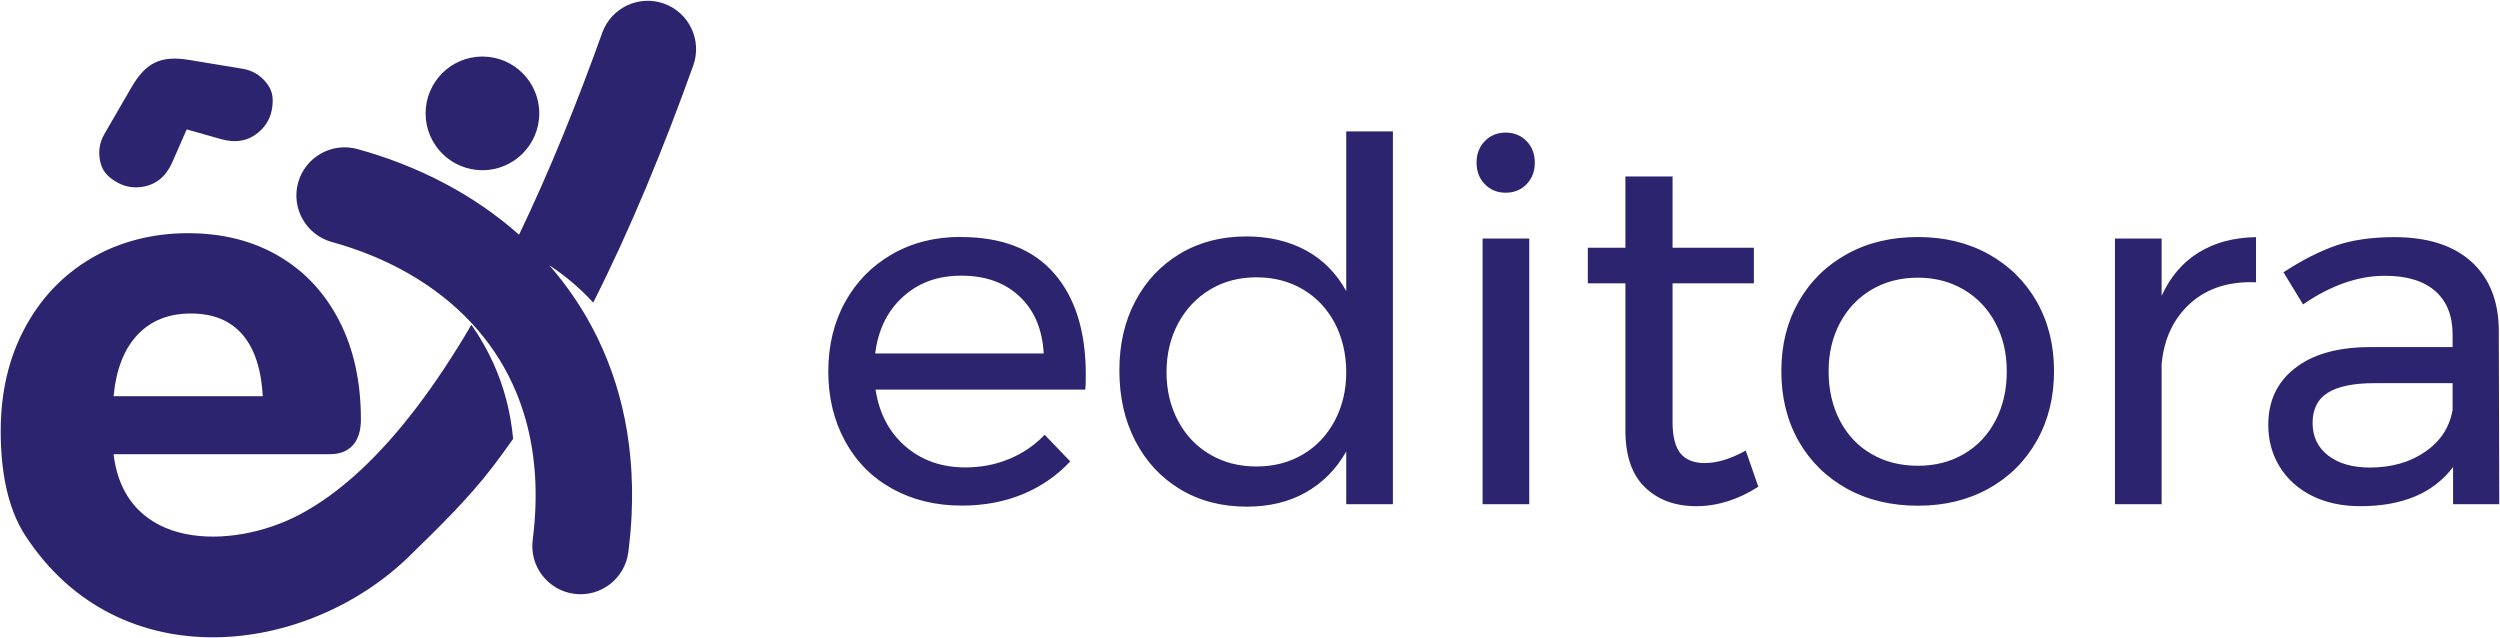
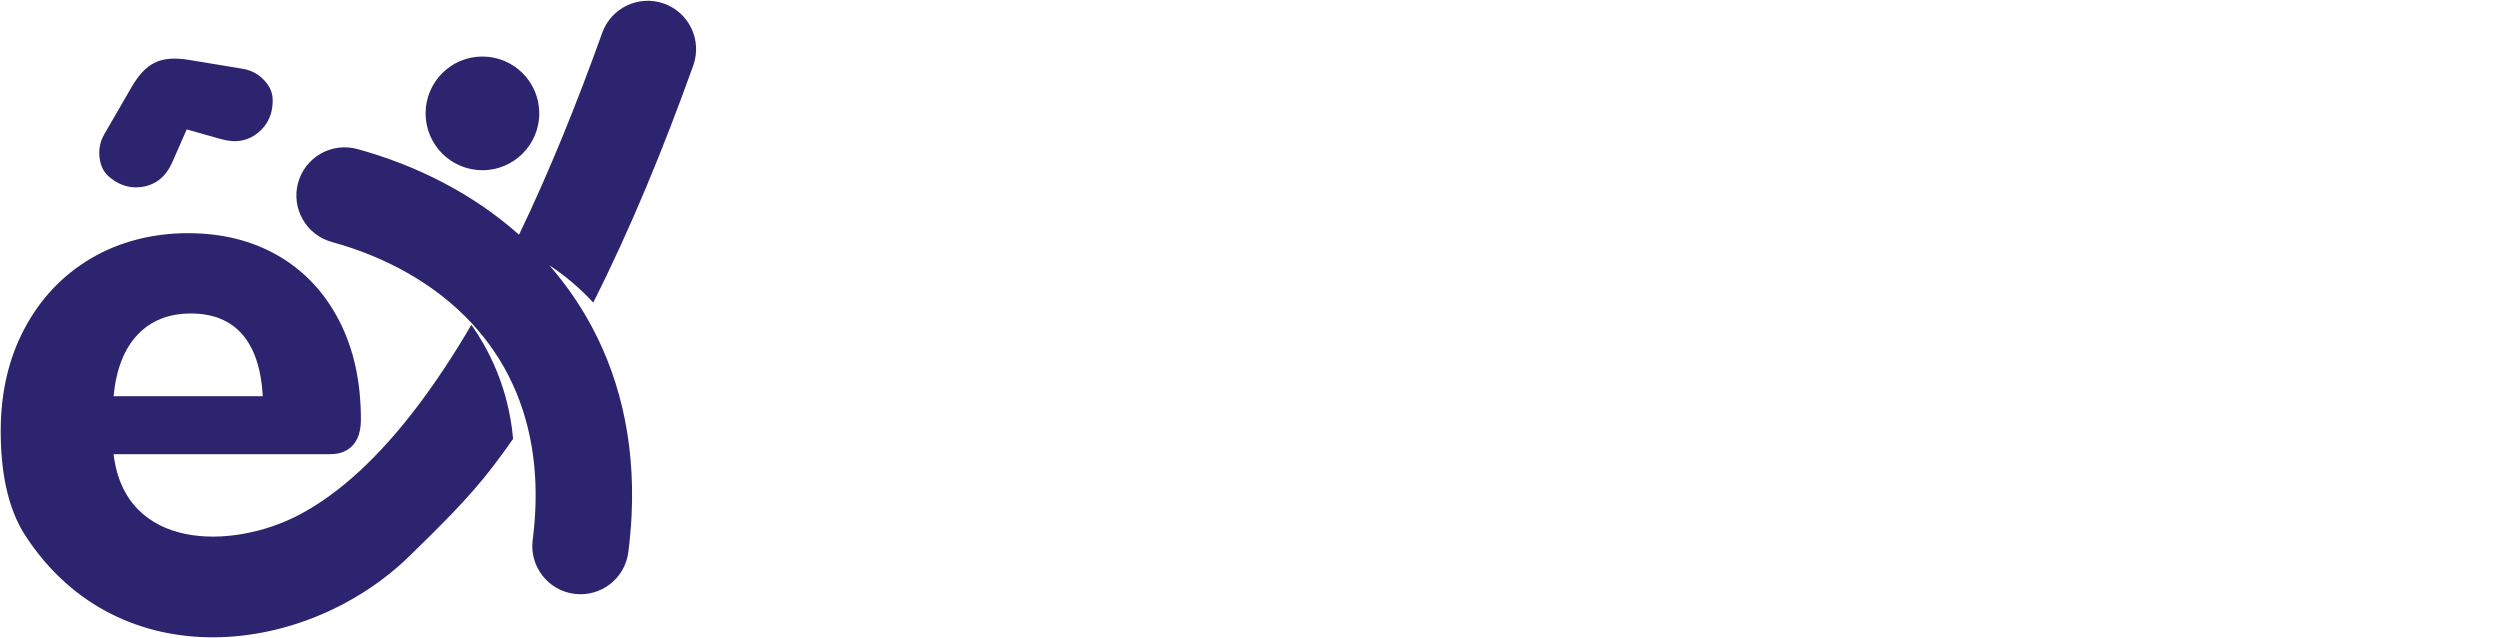
<svg xmlns="http://www.w3.org/2000/svg" width="435" height="111" viewBox="0 0 435 111" fill="none">
  <path d="M45.717 68.94H19.762C20.208 64.276 21.599 60.711 23.935 58.244C26.263 55.778 29.359 54.549 33.216 54.549C37.074 54.549 40.055 55.763 42.16 58.183C44.265 60.603 45.456 64.192 45.725 68.94M104.781 5.728C100.401 17.944 95.583 29.885 90.312 40.841C82.376 33.78 72.633 28.801 62.16 25.928C57.696 24.714 53.086 27.349 51.864 31.813C50.65 36.277 53.286 40.887 57.75 42.109C67.201 44.706 75.798 49.447 82.137 56.3C83.559 57.845 84.873 59.489 86.056 61.249C88.407 64.737 90.259 68.686 91.488 73.089C93.186 79.174 93.693 86.128 92.687 93.957C92.103 98.552 95.361 102.747 99.955 103.331C104.55 103.915 108.745 100.657 109.329 96.063C109.606 93.873 109.798 91.737 109.898 89.647C110.543 76.139 107.531 64.599 101.984 55.063C101.354 53.988 100.693 52.935 100.001 51.906C98.641 49.885 97.166 47.972 95.583 46.158C98.38 48.002 100.954 50.169 103.221 52.651C109.69 39.85 115.476 25.766 120.632 11.383C122.191 7.003 119.909 2.193 115.538 0.626C111.158 -0.934 106.348 1.348 104.781 5.72V5.728ZM83.943 29.616C89.406 29.616 93.832 25.19 93.832 19.727C93.832 14.264 89.406 9.838 83.943 9.838C78.48 9.838 74.054 14.264 74.054 19.727C74.054 25.19 78.48 29.616 83.943 29.616ZM44.987 23.015C46.37 21.848 47.17 20.357 47.385 18.551C47.6 16.746 47.316 15.532 46.202 14.226C45.218 13.065 43.904 12.243 42.229 11.967L32.986 10.438C27.961 9.608 25.379 10.868 22.859 15.217L18.164 23.323C17.311 24.79 17.112 26.327 17.381 27.825C17.688 29.516 18.433 30.507 19.97 31.49C21.507 32.474 23.159 32.804 24.941 32.482C27.192 32.074 28.914 30.668 29.982 28.225L32.486 22.516L38.487 24.214C41.053 24.944 43.228 24.506 44.98 23.031L44.987 23.015ZM4.426 93.22C20.738 118.245 53.447 114.142 71.25 96.746C76.367 91.752 81.553 86.704 85.795 81.141C86.97 79.597 88.138 77.999 89.283 76.355C88.845 71.552 87.639 67.142 85.81 63.123C84.75 60.795 83.482 58.59 82.022 56.516C78.964 61.74 75.775 66.581 72.448 70.945C66.079 79.297 59.248 85.813 51.98 89.616C40.393 95.678 21.768 95.863 19.762 79.028H57.419C59.125 79.028 60.447 78.513 61.384 77.484C62.322 76.454 62.798 74.948 62.798 72.981C62.798 66.435 61.545 60.718 59.033 55.832C56.52 50.945 53.001 47.18 48.476 44.537C43.95 41.894 38.679 40.572 32.671 40.572C26.662 40.572 20.792 42.032 15.859 44.944C10.927 47.856 7.069 51.913 4.296 57.115C1.514 62.317 0.123 68.279 0.123 75.002C0.123 81.725 1.207 88.287 4.426 93.228V93.22Z" fill="#2C246F" />
-   <path d="M412.337 81.351C416.13 81.351 419.35 80.428 421.995 78.603C424.64 76.778 426.24 74.338 426.752 71.303V66.668H413.218C409.548 66.668 406.821 67.222 405.057 68.329C403.273 69.437 402.391 71.18 402.391 73.579C402.391 75.978 403.294 77.865 405.098 79.259C406.903 80.653 409.322 81.351 412.357 81.351M426.834 87.728V81.269C423.389 85.821 418.017 88.076 410.676 88.076C407.477 88.076 404.668 87.461 402.248 86.251C399.828 85.021 397.962 83.34 396.65 81.187C395.337 79.034 394.681 76.614 394.681 73.928C394.681 69.785 396.199 66.525 399.275 64.105C402.33 61.686 406.595 60.455 412.07 60.394H426.752V58.2C426.752 54.939 425.747 52.417 423.738 50.654C421.728 48.87 418.796 47.988 414.961 47.988C410.307 47.988 405.549 49.649 400.73 52.971L397.327 47.373C400.648 45.22 403.724 43.661 406.534 42.697C409.363 41.734 412.726 41.262 416.622 41.262C422.384 41.262 426.834 42.677 429.992 45.507C433.129 48.337 434.729 52.273 434.79 57.338L434.872 87.728H426.834ZM376.124 51.474C377.641 48.152 379.794 45.63 382.583 43.928C385.372 42.205 388.694 41.324 392.549 41.262V49.116C387.832 48.931 384.018 50.161 381.107 52.786C378.195 55.411 376.534 58.938 376.124 63.347V87.728H368.003V41.508H376.124V51.474ZM333.718 48.316C330.683 48.316 327.997 49.013 325.639 50.408C323.281 51.802 321.456 53.75 320.143 56.211C318.831 58.692 318.175 61.501 318.175 64.638C318.175 67.776 318.831 70.688 320.143 73.189C321.456 75.691 323.281 77.639 325.639 78.993C327.997 80.366 330.683 81.043 333.718 81.043C336.753 81.043 339.357 80.366 341.715 78.993C344.073 77.619 345.898 75.691 347.211 73.189C348.523 70.688 349.179 67.837 349.179 64.638C349.179 61.44 348.523 58.692 347.211 56.211C345.898 53.73 344.073 51.802 341.715 50.408C339.357 49.013 336.691 48.316 333.718 48.316ZM333.718 41.242C338.311 41.242 342.412 42.226 346.001 44.215C349.589 46.204 352.378 48.952 354.388 52.479C356.397 56.006 357.402 60.045 357.402 64.577C357.402 69.109 356.397 73.169 354.388 76.716C352.378 80.264 349.589 83.032 346.001 85.021C342.412 87.01 338.332 87.995 333.718 87.995C329.104 87.995 324.941 87.01 321.353 85.021C317.764 83.032 314.976 80.284 312.966 76.757C310.957 73.23 309.952 69.17 309.952 64.577C309.952 59.984 310.957 56.006 312.966 52.479C314.976 48.952 317.764 46.204 321.353 44.215C324.941 42.226 329.063 41.242 333.718 41.242ZM305.974 84.672C302.426 86.949 298.817 88.076 295.147 88.076C291.476 88.076 288.503 86.99 286.227 84.796C283.951 82.601 282.823 79.3 282.823 74.891V49.3H276.281V43.108H282.823V30.702H291.025V43.108H305.174V49.3H291.025V73.415C291.025 75.978 291.497 77.803 292.419 78.91C293.342 80.018 294.757 80.571 296.603 80.571C298.817 80.571 301.196 79.833 303.759 78.398L305.953 84.693L305.974 84.672ZM261.989 23.073C263.445 23.073 264.655 23.566 265.619 24.55C266.582 25.534 267.054 26.785 267.054 28.302C267.054 29.82 266.582 31.071 265.619 32.055C264.655 33.039 263.445 33.531 261.989 33.531C260.533 33.531 259.323 33.039 258.36 32.055C257.396 31.071 256.924 29.82 256.924 28.302C256.924 26.785 257.396 25.534 258.36 24.55C259.323 23.566 260.533 23.073 261.989 23.073ZM257.97 41.508H266.09V87.728H257.97V41.508ZM218.62 81.166C221.654 81.166 224.341 80.469 226.699 79.075C229.057 77.68 230.902 75.732 232.235 73.23C233.568 70.729 234.245 67.899 234.245 64.761C234.245 61.624 233.568 58.712 232.235 56.19C230.902 53.688 229.057 51.74 226.699 50.346C224.341 48.952 221.654 48.254 218.62 48.254C215.585 48.254 212.898 48.972 210.54 50.387C208.182 51.822 206.337 53.77 204.983 56.293C203.65 58.794 202.974 61.624 202.974 64.761C202.974 67.899 203.65 70.729 204.983 73.23C206.316 75.732 208.162 77.68 210.54 79.075C212.898 80.469 215.585 81.166 218.62 81.166ZM242.365 22.909V87.728H234.245V78.562C232.502 81.638 230.144 84.016 227.211 85.677C224.279 87.338 220.855 88.159 216.938 88.159C212.57 88.159 208.715 87.154 205.373 85.144C202.03 83.135 199.426 80.346 197.56 76.757C195.694 73.169 194.771 69.088 194.771 64.474C194.771 59.861 195.694 55.903 197.56 52.376C199.426 48.849 202.03 46.101 205.373 44.112C208.715 42.123 212.55 41.139 216.856 41.139C220.814 41.139 224.279 41.959 227.252 43.579C230.226 45.199 232.543 47.557 234.245 50.654V22.868H242.365V22.909ZM181.607 61.522C181.381 57.339 179.987 54.017 177.424 51.597C174.86 49.177 171.477 47.967 167.294 47.967C163.111 47.967 159.83 49.198 157.123 51.638C154.416 54.078 152.796 57.38 152.284 61.501H181.627L181.607 61.522ZM167.191 41.242C174.348 41.242 179.761 43.354 183.432 47.578C187.102 51.802 188.927 57.667 188.927 65.172C188.927 66.341 188.907 67.202 188.845 67.796H152.345C152.981 71.939 154.724 75.219 157.533 77.66C160.363 80.1 163.828 81.33 167.971 81.33C170.698 81.33 173.261 80.838 175.619 79.854C177.977 78.869 180.028 77.475 181.771 75.65L186.221 80.284C183.944 82.725 181.217 84.632 178.018 85.964C174.819 87.297 171.272 87.974 167.355 87.974C162.803 87.974 158.784 86.99 155.257 85.042C151.73 83.094 149.003 80.346 147.055 76.778C145.107 73.23 144.122 69.17 144.122 64.638C144.122 60.107 145.107 56.067 147.055 52.54C149.003 49.013 151.73 46.245 155.216 44.235C158.702 42.226 162.701 41.221 167.191 41.221V41.242Z" fill="#2C246F" />
</svg>